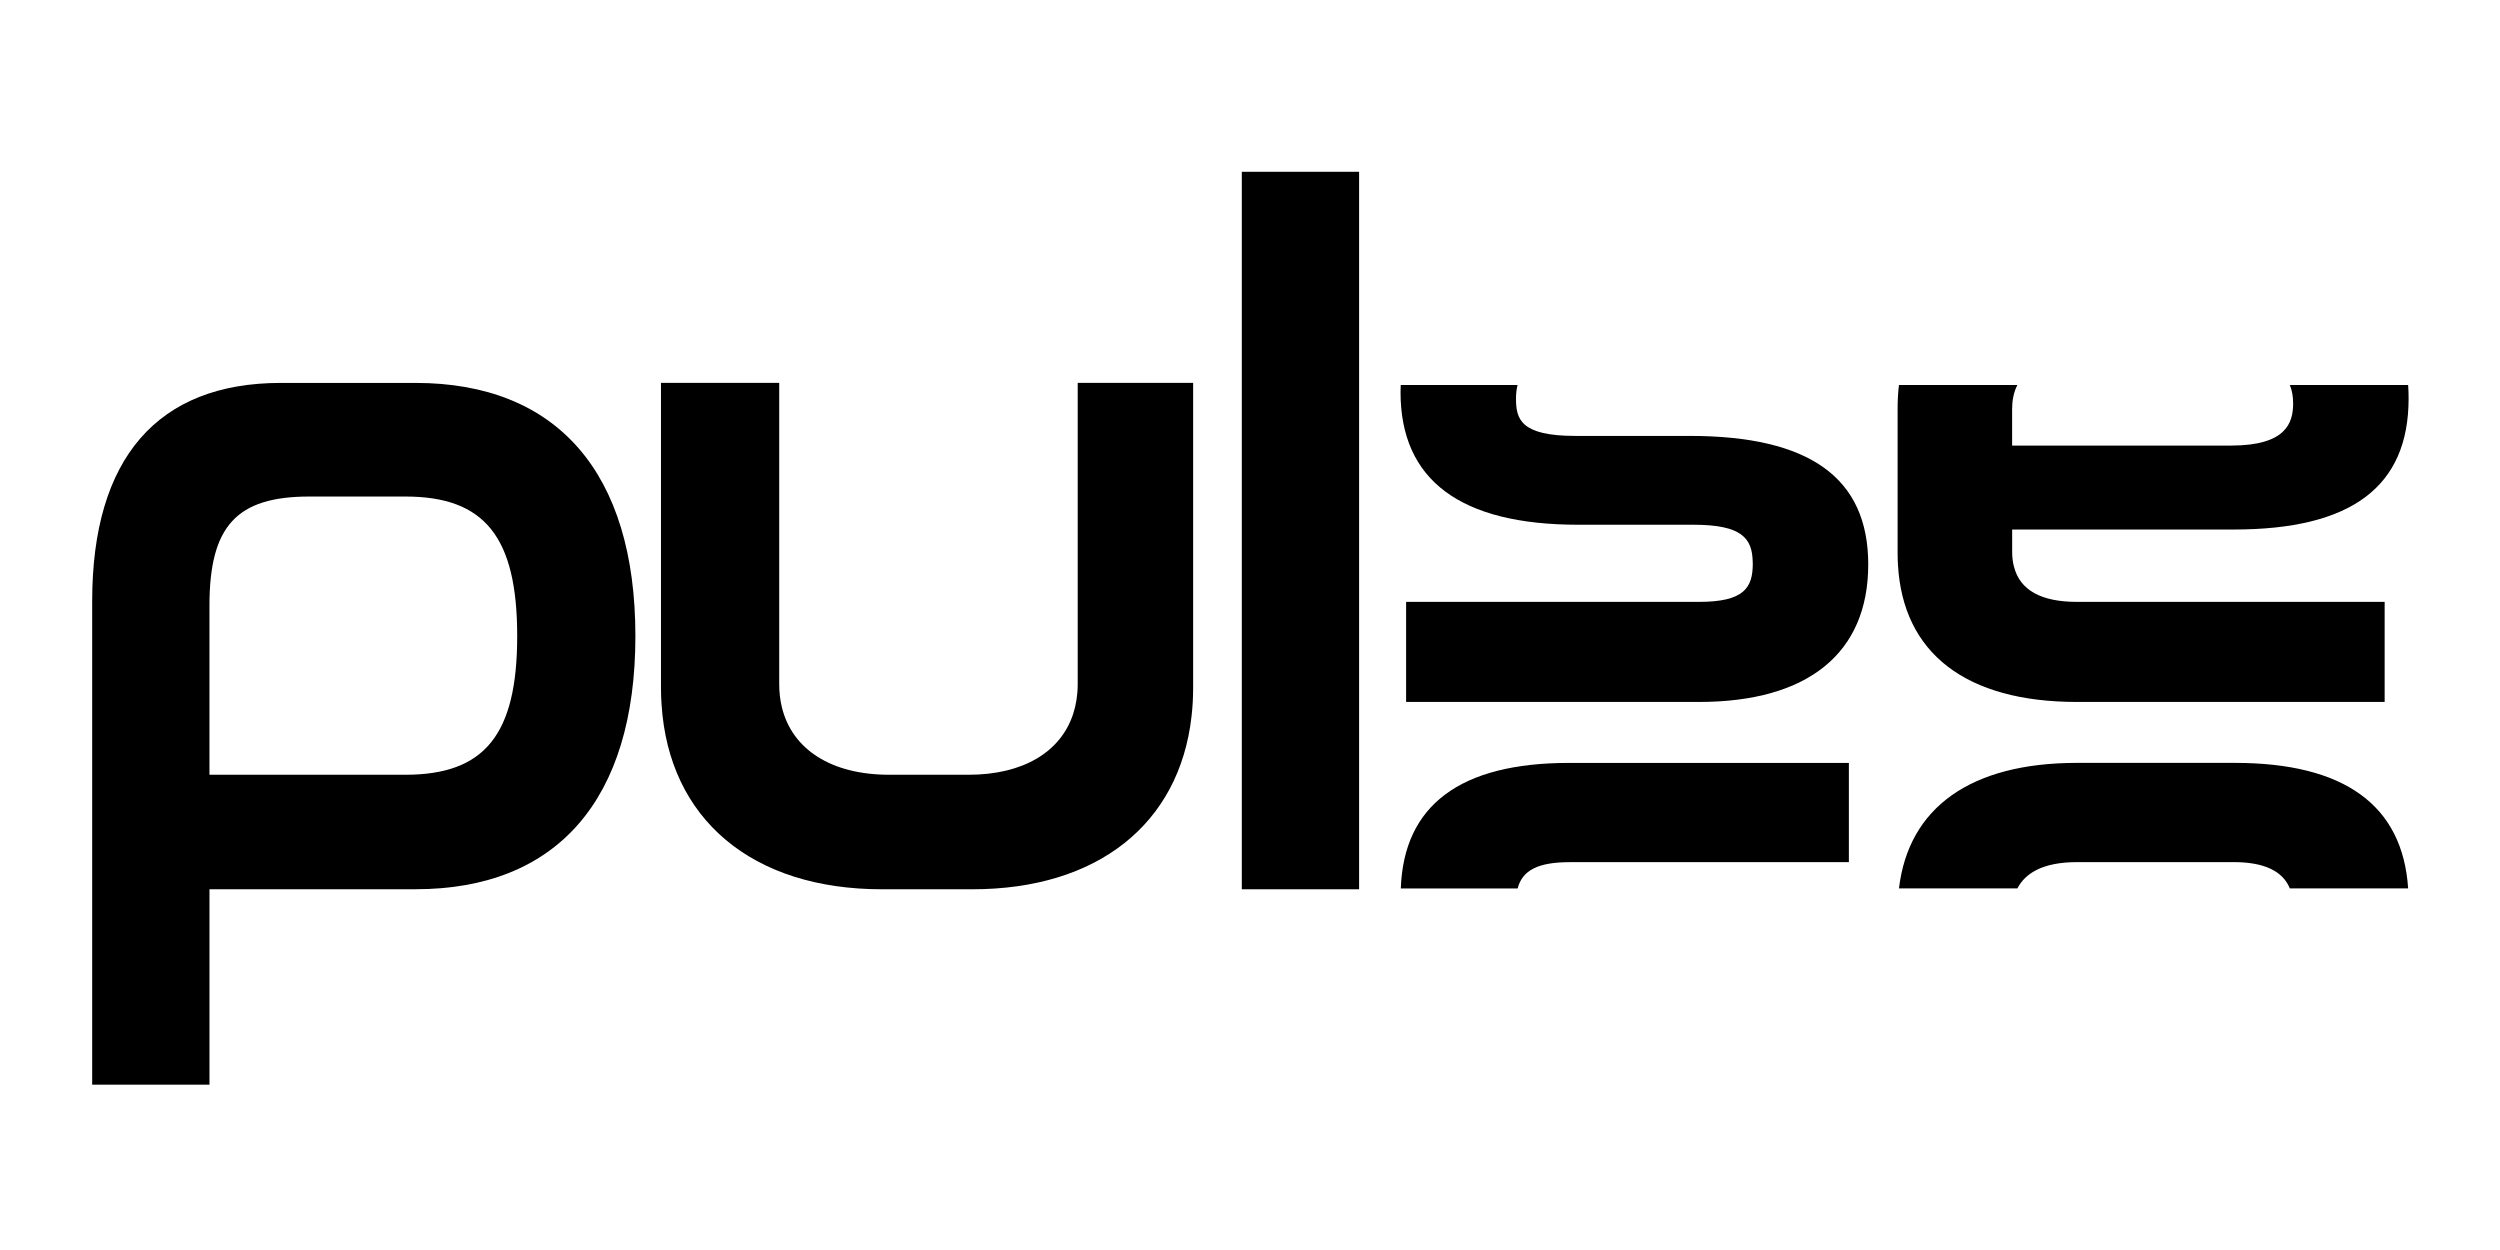
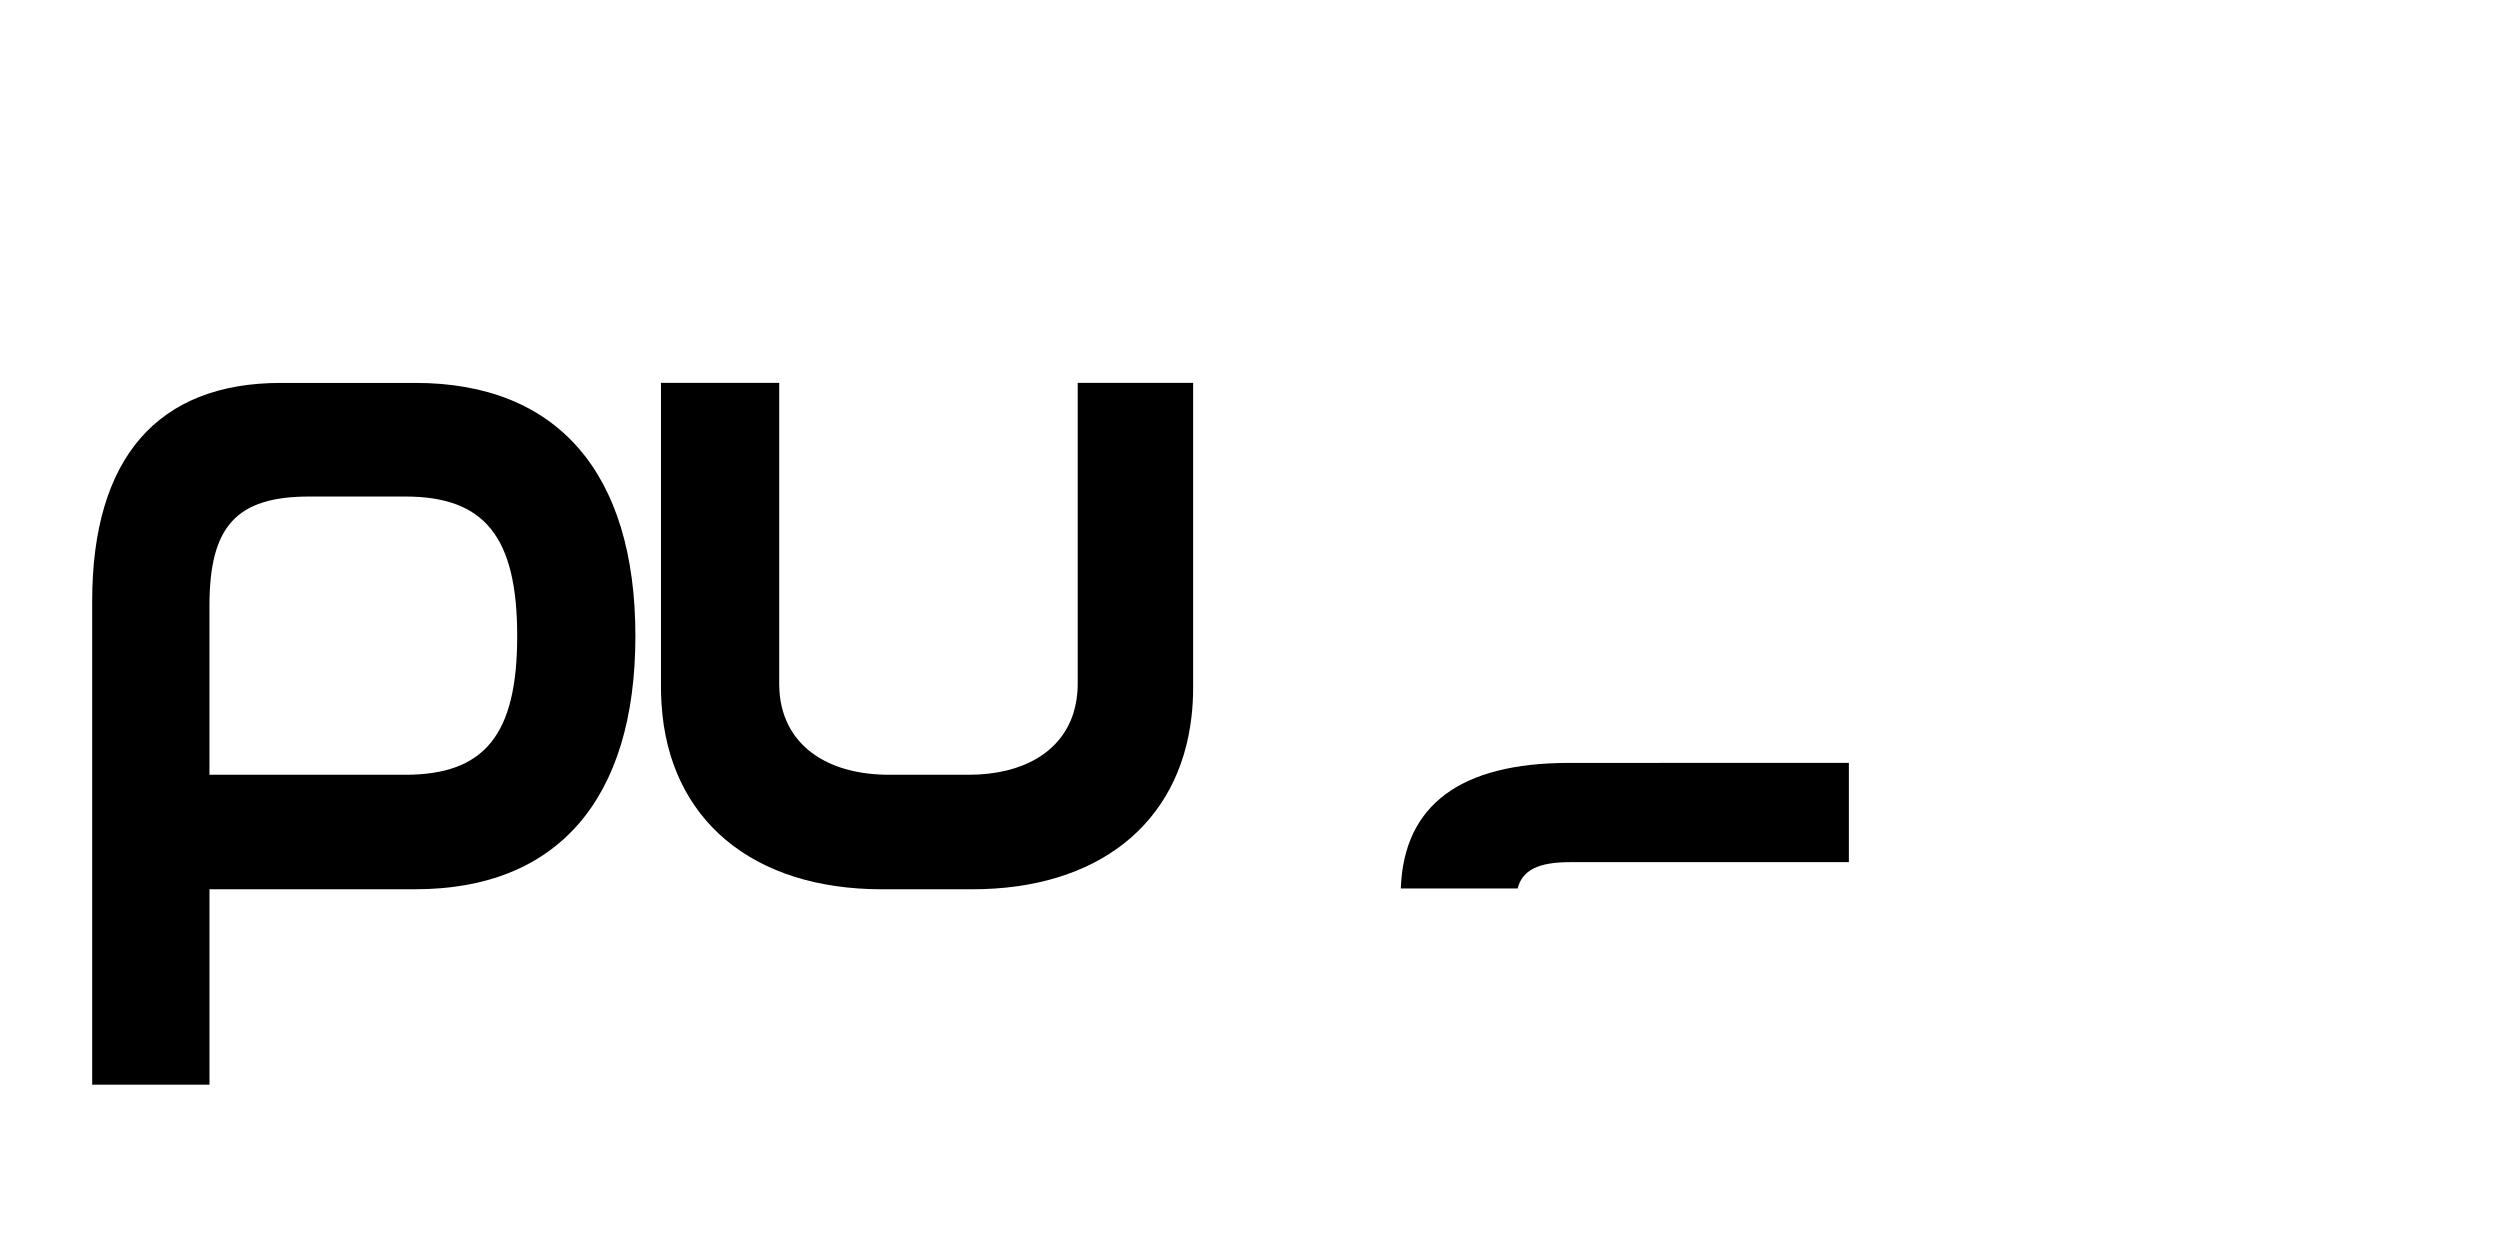
<svg xmlns="http://www.w3.org/2000/svg" width="1280" zoomAndPan="magnify" viewBox="0 0 960 480" height="640" preserveAspectRatio="xMidYMid meet" version="1.0">
  <path fill="#000000" d="M 159.523 147.039 L 107.84 147.039 C 60.457 147.039 35.398 176.012 35.398 230.801 L 35.398 416.52 L 80.441 416.52 L 80.441 341.469 L 159.523 341.469 C 214 341.469 243.992 306.938 243.992 244.246 C 243.992 181.57 214 147.039 159.523 147.039 Z M 198.605 244.262 C 198.605 282.086 186.156 297.508 155.625 297.508 L 80.43 297.508 L 80.43 232.578 C 80.43 202.02 90.824 190.668 118.801 190.668 L 155.609 190.668 C 186.156 190.656 198.605 206.195 198.605 244.262 Z M 198.605 244.262 " fill-opacity="1" fill-rule="nonzero" />
  <path fill="#000000" d="M 458.164 147.027 L 413.84 147.027 L 413.84 262.676 C 413.84 266.777 413.234 270.617 412.109 274.098 C 407.328 288.801 392.828 297.508 371.918 297.508 L 341.488 297.508 C 319.219 297.508 304.172 287.789 300.242 271.586 C 299.566 268.812 299.219 265.824 299.219 262.676 L 299.219 147.027 L 253.812 147.027 L 253.812 264.074 C 253.812 266.285 253.887 268.453 254.043 270.559 C 256.848 314.504 288.734 341.484 338.645 341.484 L 373.348 341.484 C 421.508 341.484 452.875 316.367 457.543 275.125 C 457.961 271.57 458.164 267.887 458.164 264.074 Z M 458.164 147.027 " fill-opacity="1" fill-rule="nonzero" />
-   <path fill="#000000" d="M 476.852 65.965 L 476.852 341.484 L 521.895 341.484 L 521.895 65.965 Z M 476.852 65.965 " fill-opacity="1" fill-rule="nonzero" />
-   <path fill="#000000" d="M 709.965 292.945 L 709.965 331.07 L 602.84 331.07 C 590.793 331.07 584.586 334.074 582.777 341.164 L 537.91 341.164 C 539.035 309.176 560.77 292.957 602.492 292.957 L 709.965 292.957 Z M 709.965 292.945 " fill-opacity="1" fill-rule="nonzero" />
-   <path fill="#000000" d="M 717.402 216.59 L 717.402 216.766 C 717.402 250.789 694.312 269.551 652.387 269.551 L 539.945 269.551 L 539.945 231.121 L 652.387 231.121 C 669.688 231.121 673.066 225.734 673.066 216.461 C 673.066 216.215 673.066 215.984 673.039 215.738 C 672.867 206.684 668.836 201.5 650.277 201.5 L 606 201.5 C 560.77 201.5 537.809 184.371 537.809 150.578 C 537.809 149.656 537.836 148.746 537.879 147.848 L 582.75 147.848 C 582.348 149.379 582.145 151.113 582.145 153.062 C 582.145 160.891 583.848 167.391 604.934 167.391 L 648.836 167.391 C 694.918 167.391 717.332 183.492 717.402 216.59 Z M 717.402 216.59 " fill-opacity="1" fill-rule="nonzero" />
-   <path fill="#000000" d="M 773.395 217.688 C 772.887 215.914 772.672 213.949 772.672 211.824 L 772.672 203.336 L 857.789 203.336 C 902.965 203.336 924.902 186.898 924.902 153.047 C 924.902 151.273 924.855 149.523 924.727 147.836 L 879.293 147.836 C 880.145 149.871 880.566 152.238 880.566 154.883 C 880.566 162.434 877.863 171.102 856.691 171.102 L 772.656 171.102 L 772.656 157.047 C 772.656 154 773.164 150.766 774.68 147.836 L 729.203 147.836 C 728.855 150.68 728.684 153.656 728.684 156.746 L 728.684 212.434 C 728.684 213.918 728.727 215.395 728.812 216.836 C 730.719 250.891 754.953 269.551 797.582 269.551 L 915.703 269.551 L 915.703 231.121 L 797.582 231.121 C 783.82 231.133 775.676 226.613 773.395 217.688 Z M 773.395 217.688 " fill-opacity="1" fill-rule="nonzero" />
-   <path fill="#000000" d="M 924.727 341.148 L 879.293 341.148 C 876.566 334.449 869.359 331.055 857.777 331.055 L 797.57 331.055 C 784.066 331.055 777.566 335.562 774.68 341.148 L 729.203 341.148 C 732.914 309.973 756.871 292.945 797.57 292.945 L 858.121 292.945 C 900.207 292.945 922.605 309.164 924.727 341.148 Z M 924.727 341.148 " fill-opacity="1" fill-rule="nonzero" />
+   <path fill="#000000" d="M 709.965 292.945 L 709.965 331.07 L 602.84 331.07 C 590.793 331.07 584.586 334.074 582.777 341.164 L 537.91 341.164 C 539.035 309.176 560.77 292.957 602.492 292.957 Z M 709.965 292.945 " fill-opacity="1" fill-rule="nonzero" />
</svg>